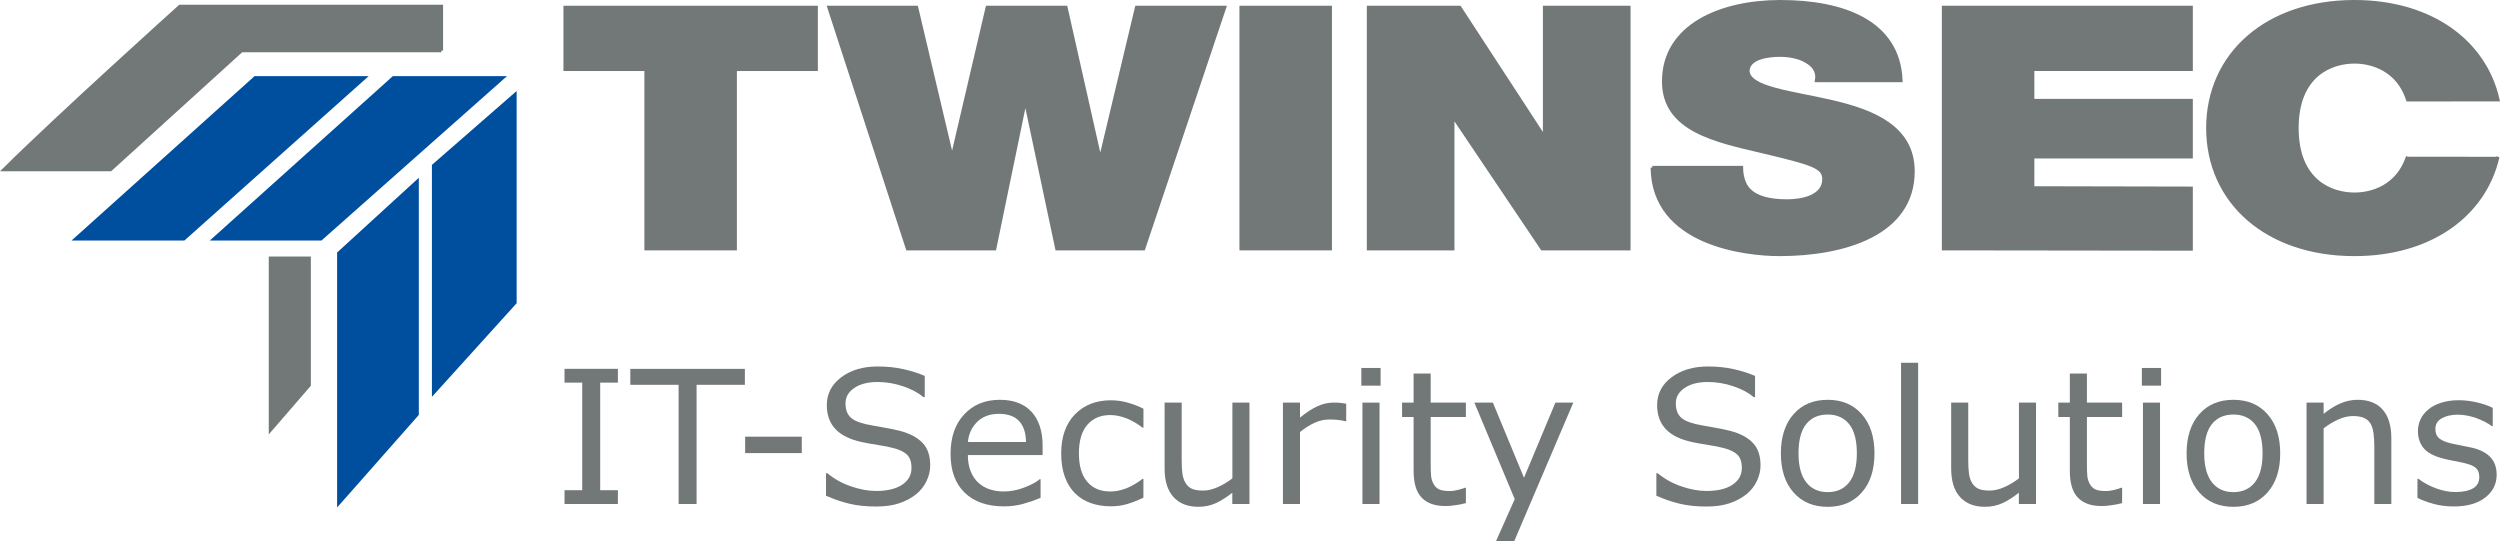
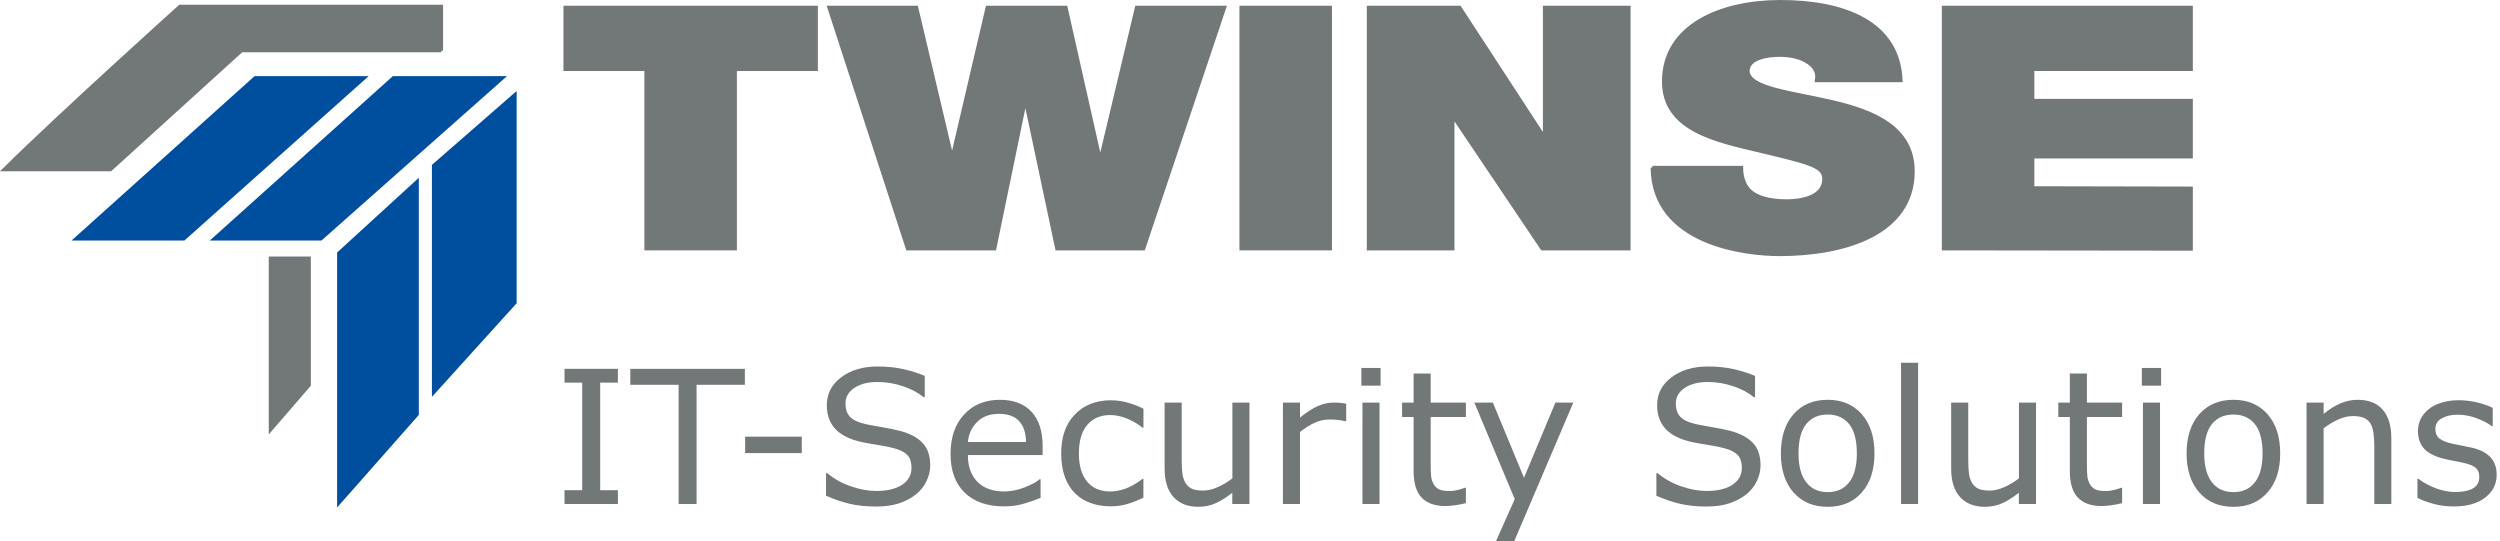
<svg xmlns="http://www.w3.org/2000/svg" version="1.1" id="Ebene_1" x="0px" y="0px" viewBox="0 0 726.23 157.27" style="enable-background:new 0 0 726.23 157.27;" xml:space="preserve">
  <style type="text/css"> .st0{fill:#004F9F;stroke:#004F9F;stroke-width:1.284;stroke-miterlimit:3.864;} .st1{fill:#727777;stroke:#727777;stroke-miterlimit:3.864;} .st2{fill:#727777;stroke:#727777;} .st3{fill-rule:evenodd;clip-rule:evenodd;fill:#727777;stroke:#727777;} .st4{fill:#727777;} </style>
  <g>
    <g>
      <polygon class="st0" points="105.41,22.76 53.31,69.24 22.44,69.24 74.19,22.76 105.41,22.76 " />
      <polygon class="st0" points="93.13,69.24 62.61,69.24 114.36,22.76 145.58,22.76 93.13,69.24 " />
      <polygon class="st0" points="149.44,87.84 126.11,113.62 126.11,48.19 149.44,27.84 149.44,87.84 " />
      <polygon class="st0" points="121.02,120.29 98.57,145.72 98.57,73.63 121.02,53.1 121.02,120.29 " />
    </g>
    <g>
      <path class="st1" d="M128.22,14.69H70.15L32.09,49.25H1.22C17.35,33.28,52.26,1.88,52.26,1.88h75.95V14.69L128.22,14.69z" />
      <polygon class="st1" points="89.8,75.03 89.8,111.87 78.57,124.85 78.57,75.03 89.8,75.03 " />
      <polygon class="st2" points="360.55,72.23 386.42,72.23 386.42,2.17 360.55,2.17 360.55,72.23 " />
-       <path class="st3" d="M699.42,45.52c-2.88,8.65-10.28,10.91-15.48,10.91c-6.58,0-16.7-3.63-16.7-19.23l0,0 c0-15.6,10.11-19.23,16.7-19.23c5.22,0,12.66,2.28,15.52,11.01l26.15-0.03C721.78,11.98,706.03,0.5,683.94,0.5 c-25.52,0-42.57,15.31-42.57,36.7l0,0c0,21.39,17.05,36.7,42.57,36.7c22.05,0,37.78-11.43,41.64-28.35" />
      <polygon class="st2" points="187.69,72.23 213.56,72.23 213.56,20.13 237.08,20.13 237.08,2.17 164.18,2.17 164.18,20.13 187.69,20.13 187.69,72.23 " />
      <polygon class="st2" points="355.71,2.17 330.19,2.17 319.73,46.03 319.5,46.03 309.62,2.17 286.81,2.17 276.69,45.44 276.46,45.44 266.23,2.17 240.83,2.17 263.64,72.23 288.92,72.23 297.74,29.54 297.98,29.54 307.03,72.23 332.19,72.23 355.71,2.17 " />
      <polygon class="st2" points="397.55,72.23 422.01,72.23 422.01,33.96 422.24,33.96 447.99,72.23 473.16,72.23 473.16,2.17 448.7,2.17 448.7,39.65 448.46,39.65 424.01,2.17 397.55,2.17 397.55,72.23 " />
      <path class="st2" d="M479.99,48.68c0.23,22.37,27.4,25.22,36.92,25.22c18.7,0,38.8-5.89,38.8-24.14 c0-12.86-11.76-17.47-23.63-20.21c-11.88-2.75-23.87-3.83-24.34-8.83c0-3.93,5.76-4.71,9.29-4.71c2.59,0,5.53,0.49,7.64,1.77 c2.12,1.18,3.53,2.94,3.06,5.59h24.46C551.48,6.29,535.38,0.5,517.15,0.5c-17.28,0-33.86,6.97-33.86,23.16 c0,14.13,15.17,17.17,28.45,20.31c14.46,3.44,18.11,4.42,18.11,8.05c0,5.2-6.47,6.38-10.7,6.38c-4.82,0-10.46-0.88-12.35-5.1 c-0.59-1.28-0.94-2.85-0.94-4.61H479.99L479.99,48.68z" />
      <polygon class="st2" points="564.59,72.23 636.5,72.32 636.5,54.7 590.46,54.6 590.46,45.54 636.5,45.54 636.5,29.22 590.46,29.22 590.46,20.13 636.5,20.13 636.5,2.17 564.59,2.17 564.59,72.23 " />
    </g>
    <g>
      <path class="st4" d="M179.49,146.41h-15.5v-4.01h5.14v-31.25h-5.14v-4.01h15.5v4.01h-5.14v31.25h5.14V146.41z" />
      <path class="st4" d="M216.38,111.79h-14.03v34.62h-5.22v-34.62H183.1v-4.64h33.28V111.79z" />
      <path class="st4" d="M232.91,131.62h-16.45v-4.77h16.45V131.62z" />
      <path class="st4" d="M270.22,135.21c0,1.53-0.36,3.04-1.07,4.54c-0.71,1.49-1.71,2.76-2.99,3.8c-1.41,1.12-3.05,2-4.92,2.64 c-1.87,0.63-4.13,0.95-6.76,0.95c-2.83,0-5.38-0.26-7.63-0.79c-2.26-0.53-4.56-1.31-6.9-2.35v-6.54h0.37 c1.99,1.65,4.28,2.93,6.88,3.82c2.6,0.9,5.04,1.34,7.33,1.34c3.23,0,5.75-0.61,7.55-1.82c1.8-1.21,2.7-2.83,2.7-4.85 c0-1.74-0.43-3.02-1.28-3.85c-0.85-0.83-2.15-1.47-3.89-1.92c-1.32-0.35-2.75-0.64-4.28-0.87c-1.54-0.23-3.17-0.52-4.89-0.87 c-3.48-0.74-6.06-2-7.74-3.78c-1.68-1.78-2.52-4.11-2.52-6.97c0-3.29,1.39-5.98,4.17-8.08c2.78-2.1,6.3-3.15,10.57-3.15 c2.76,0,5.29,0.26,7.59,0.79c2.3,0.53,4.34,1.18,6.12,1.95v6.17h-0.37c-1.49-1.27-3.46-2.32-5.89-3.15 c-2.43-0.83-4.93-1.25-7.48-1.25c-2.79,0-5.04,0.58-6.74,1.74c-1.7,1.16-2.54,2.65-2.54,4.48c0,1.63,0.42,2.92,1.27,3.85 c0.84,0.93,2.33,1.64,4.46,2.14c1.12,0.25,2.72,0.54,4.8,0.9c2.07,0.35,3.83,0.71,5.27,1.08c2.92,0.77,5.12,1.94,6.59,3.51 C269.48,130.2,270.22,132.39,270.22,135.21z" />
      <path class="st4" d="M302.86,132.2h-21.7c0,1.81,0.27,3.39,0.82,4.73c0.54,1.34,1.29,2.45,2.24,3.31c0.91,0.84,2,1.48,3.26,1.9 c1.26,0.42,2.64,0.63,4.15,0.63c2,0,4.02-0.4,6.05-1.2c2.03-0.8,3.48-1.59,4.34-2.36h0.26v5.41c-1.67,0.7-3.38,1.29-5.12,1.77 c-1.74,0.47-3.57,0.71-5.48,0.71c-4.89,0-8.7-1.32-11.44-3.97c-2.74-2.64-4.11-6.4-4.11-11.27c0-4.82,1.31-8.64,3.94-11.47 c2.63-2.83,6.09-4.25,10.38-4.25c3.97,0,7.04,1.16,9.19,3.48c2.15,2.32,3.23,5.62,3.23,9.89V132.2z M298.04,128.4 c-0.02-2.6-0.67-4.61-1.96-6.04c-1.29-1.42-3.26-2.14-5.89-2.14c-2.65,0-4.77,0.78-6.34,2.35c-1.57,1.56-2.47,3.51-2.68,5.83 H298.04z" />
      <path class="st4" d="M332.15,144.57c-1.65,0.79-3.22,1.41-4.71,1.85c-1.49,0.44-3.06,0.66-4.73,0.66c-2.13,0-4.08-0.31-5.85-0.94 c-1.78-0.62-3.3-1.57-4.56-2.83c-1.28-1.27-2.28-2.87-2.98-4.8c-0.7-1.93-1.05-4.19-1.05-6.78c0-4.82,1.32-8.6,3.97-11.34 c2.65-2.74,6.14-4.11,10.48-4.11c1.69,0,3.34,0.24,4.97,0.71c1.63,0.47,3.12,1.05,4.47,1.74v5.51h-0.26 c-1.51-1.18-3.07-2.08-4.68-2.72c-1.61-0.63-3.18-0.95-4.71-0.95c-2.81,0-5.03,0.95-6.66,2.83c-1.63,1.89-2.44,4.66-2.44,8.32 c0,3.55,0.79,6.28,2.39,8.19c1.59,1.91,3.83,2.86,6.71,2.86c1,0,2.02-0.13,3.06-0.4c1.04-0.26,1.97-0.61,2.79-1.03 c0.72-0.37,1.4-0.76,2.03-1.17c0.63-0.41,1.13-0.77,1.5-1.07h0.26V144.57z" />
      <path class="st4" d="M362.93,146.41h-4.96v-3.27c-1.67,1.32-3.27,2.33-4.8,3.03c-1.53,0.7-3.22,1.05-5.06,1.05 c-3.09,0-5.5-0.94-7.22-2.83c-1.72-1.89-2.58-4.66-2.58-8.32v-19.12h4.96v16.77c0,1.49,0.07,2.77,0.21,3.84 c0.14,1.06,0.44,1.97,0.9,2.73c0.47,0.77,1.09,1.34,1.85,1.69c0.76,0.35,1.85,0.53,3.3,0.53c1.28,0,2.68-0.33,4.21-1 c1.52-0.67,2.94-1.52,4.26-2.56v-21.99h4.96V146.41z" />
      <path class="st4" d="M391.06,122.36h-0.26c-0.74-0.18-1.46-0.3-2.15-0.38c-0.7-0.08-1.52-0.12-2.47-0.12 c-1.53,0-3.01,0.34-4.43,1.01c-1.42,0.68-2.8,1.55-4.11,2.62v20.91h-4.96v-29.45h4.96v4.35c1.97-1.58,3.7-2.7,5.21-3.36 c1.5-0.66,3.04-0.99,4.6-0.99c0.86,0,1.49,0.02,1.87,0.07c0.39,0.04,0.97,0.13,1.74,0.25V122.36z" />
      <path class="st4" d="M401.05,112.03h-5.59v-5.14h5.59V112.03z M400.74,146.41h-4.96v-29.45h4.96V146.41z" />
      <path class="st4" d="M425.84,146.15c-0.93,0.25-1.95,0.45-3.05,0.61c-1.1,0.16-2.08,0.24-2.94,0.24c-3.01,0-5.29-0.81-6.86-2.43 c-1.56-1.62-2.35-4.21-2.35-7.78v-15.66h-3.35v-4.17h3.35v-8.46h4.96v8.46h10.23v4.17h-10.23v13.42c0,1.55,0.04,2.76,0.11,3.62 c0.07,0.87,0.32,1.68,0.74,2.44c0.39,0.7,0.92,1.22,1.59,1.54s1.71,0.49,3.1,0.49c0.81,0,1.65-0.12,2.53-0.36 c0.88-0.24,1.51-0.43,1.9-0.59h0.26V146.15z" />
      <path class="st4" d="M457.03,116.96l-17.19,40.32h-5.3l5.48-12.29l-11.73-28.03h5.38l9.04,21.83l9.12-21.83H457.03z" />
      <path class="st4" d="M511.42,135.21c0,1.53-0.36,3.04-1.07,4.54c-0.71,1.49-1.71,2.76-2.99,3.8c-1.41,1.12-3.04,2-4.92,2.64 c-1.87,0.63-4.13,0.95-6.76,0.95c-2.83,0-5.38-0.26-7.63-0.79c-2.26-0.53-4.56-1.31-6.89-2.35v-6.54h0.37 c1.99,1.65,4.28,2.93,6.88,3.82c2.6,0.9,5.04,1.34,7.33,1.34c3.23,0,5.75-0.61,7.55-1.82c1.8-1.21,2.7-2.83,2.7-4.85 c0-1.74-0.43-3.02-1.28-3.85c-0.85-0.83-2.15-1.47-3.89-1.92c-1.32-0.35-2.75-0.64-4.29-0.87c-1.54-0.23-3.17-0.52-4.89-0.87 c-3.48-0.74-6.06-2-7.74-3.78c-1.68-1.78-2.52-4.11-2.52-6.97c0-3.29,1.39-5.98,4.17-8.08c2.78-2.1,6.3-3.15,10.57-3.15 c2.76,0,5.29,0.26,7.59,0.79c2.3,0.53,4.34,1.18,6.12,1.95v6.17h-0.37c-1.49-1.27-3.46-2.32-5.89-3.15 c-2.44-0.83-4.93-1.25-7.48-1.25c-2.8,0-5.04,0.58-6.74,1.74s-2.54,2.65-2.54,4.48c0,1.63,0.42,2.92,1.27,3.85 c0.84,0.93,2.33,1.64,4.46,2.14c1.12,0.25,2.72,0.54,4.8,0.9c2.07,0.35,3.83,0.71,5.27,1.08c2.92,0.77,5.12,1.94,6.59,3.51 C510.69,130.2,511.42,132.39,511.42,135.21z" />
      <path class="st4" d="M544.52,131.7c0,4.8-1.23,8.59-3.69,11.36c-2.46,2.78-5.76,4.17-9.89,4.17c-4.17,0-7.47-1.39-9.93-4.17 c-2.45-2.78-3.68-6.57-3.68-11.36c0-4.8,1.23-8.59,3.68-11.38c2.45-2.79,5.76-4.18,9.93-4.18c4.13,0,7.43,1.39,9.89,4.18 C543.29,123.11,544.52,126.9,544.52,131.7z M539.4,131.7c0-3.81-0.75-6.65-2.24-8.5c-1.49-1.85-3.57-2.78-6.22-2.78 c-2.69,0-4.78,0.93-6.26,2.78c-1.49,1.86-2.23,4.69-2.23,8.5c0,3.69,0.75,6.49,2.24,8.4c1.49,1.91,3.58,2.86,6.25,2.86 c2.64,0,4.71-0.94,6.21-2.83C538.65,138.23,539.4,135.42,539.4,131.7z" />
      <path class="st4" d="M557.2,146.41h-4.96v-41.03h4.96V146.41z" />
      <path class="st4" d="M591.42,146.41h-4.96v-3.27c-1.67,1.32-3.27,2.33-4.8,3.03c-1.53,0.7-3.22,1.05-5.06,1.05 c-3.09,0-5.5-0.94-7.22-2.83c-1.72-1.89-2.58-4.66-2.58-8.32v-19.12h4.96v16.77c0,1.49,0.07,2.77,0.21,3.84 c0.14,1.06,0.44,1.97,0.9,2.73c0.47,0.77,1.09,1.34,1.85,1.69c0.76,0.35,1.85,0.53,3.3,0.53c1.28,0,2.68-0.33,4.21-1 c1.52-0.67,2.94-1.52,4.26-2.56v-21.99h4.96V146.41z" />
      <path class="st4" d="M616.47,146.15c-0.93,0.25-1.95,0.45-3.05,0.61c-1.1,0.16-2.08,0.24-2.94,0.24c-3.01,0-5.29-0.81-6.86-2.43 c-1.56-1.62-2.35-4.21-2.35-7.78v-15.66h-3.35v-4.17h3.35v-8.46h4.96v8.46h10.23v4.17h-10.23v13.42c0,1.55,0.04,2.76,0.11,3.62 c0.07,0.87,0.32,1.68,0.74,2.44c0.39,0.7,0.92,1.22,1.59,1.54c0.68,0.33,1.71,0.49,3.1,0.49c0.81,0,1.65-0.12,2.53-0.36 c0.88-0.24,1.51-0.43,1.9-0.59h0.26V146.15z" />
      <path class="st4" d="M627.78,112.03h-5.59v-5.14h5.59V112.03z M627.47,146.41h-4.96v-29.45h4.96V146.41z" />
      <path class="st4" d="M662.38,131.7c0,4.8-1.23,8.59-3.69,11.36c-2.46,2.78-5.76,4.17-9.89,4.17c-4.17,0-7.47-1.39-9.93-4.17 c-2.45-2.78-3.68-6.57-3.68-11.36c0-4.8,1.23-8.59,3.68-11.38c2.45-2.79,5.76-4.18,9.93-4.18c4.13,0,7.43,1.39,9.89,4.18 C661.15,123.11,662.38,126.9,662.38,131.7z M657.26,131.7c0-3.81-0.75-6.65-2.24-8.5c-1.49-1.85-3.57-2.78-6.22-2.78 c-2.69,0-4.78,0.93-6.26,2.78c-1.49,1.86-2.23,4.69-2.23,8.5c0,3.69,0.75,6.49,2.24,8.4c1.49,1.91,3.58,2.86,6.25,2.86 c2.64,0,4.71-0.94,6.21-2.83C656.51,138.23,657.26,135.42,657.26,131.7z" />
      <path class="st4" d="M694.68,146.41h-4.96v-16.77c0-1.35-0.08-2.62-0.24-3.81c-0.16-1.19-0.45-2.11-0.87-2.78 c-0.44-0.74-1.07-1.29-1.9-1.65c-0.83-0.36-1.9-0.54-3.22-0.54c-1.35,0-2.77,0.33-4.25,1c-1.48,0.67-2.89,1.52-4.25,2.56v21.99 h-4.96v-29.45h4.96v3.27c1.55-1.28,3.15-2.29,4.8-3.01c1.65-0.72,3.35-1.08,5.09-1.08c3.18,0,5.61,0.96,7.28,2.87 c1.67,1.92,2.5,4.68,2.5,8.28V146.41z" />
      <path class="st4" d="M725.26,137.92c0,2.69-1.11,4.9-3.33,6.62c-2.22,1.72-5.26,2.58-9.11,2.58c-2.18,0-4.18-0.26-6-0.78 c-1.82-0.52-3.34-1.08-4.57-1.7v-5.56h0.26c1.56,1.18,3.3,2.11,5.22,2.81c1.92,0.69,3.75,1.04,5.51,1.04 c2.18,0,3.88-0.35,5.12-1.05c1.23-0.7,1.85-1.81,1.85-3.32c0-1.16-0.33-2.04-1-2.64c-0.67-0.6-1.95-1.11-3.85-1.53 c-0.7-0.16-1.62-0.34-2.75-0.55c-1.13-0.21-2.17-0.44-3.1-0.69c-2.58-0.69-4.42-1.69-5.5-3.02c-1.08-1.33-1.62-2.96-1.62-4.89 c0-1.21,0.25-2.36,0.75-3.43c0.5-1.07,1.26-2.03,2.28-2.87c0.98-0.83,2.24-1.48,3.76-1.96c1.52-0.48,3.22-0.72,5.1-0.72 c1.76,0,3.54,0.22,5.34,0.65c1.8,0.43,3.3,0.95,4.5,1.57v5.3h-0.26c-1.27-0.93-2.8-1.72-4.61-2.36c-1.81-0.64-3.59-0.96-5.33-0.96 c-1.81,0-3.34,0.35-4.59,1.04c-1.25,0.69-1.87,1.73-1.87,3.1c0,1.21,0.38,2.13,1.13,2.74c0.74,0.62,1.93,1.12,3.59,1.5 c0.91,0.21,1.94,0.42,3.07,0.63c1.13,0.21,2.08,0.4,2.83,0.58c2.3,0.53,4.08,1.43,5.33,2.72 C724.64,134.05,725.26,135.78,725.26,137.92z" />
    </g>
  </g>
</svg>